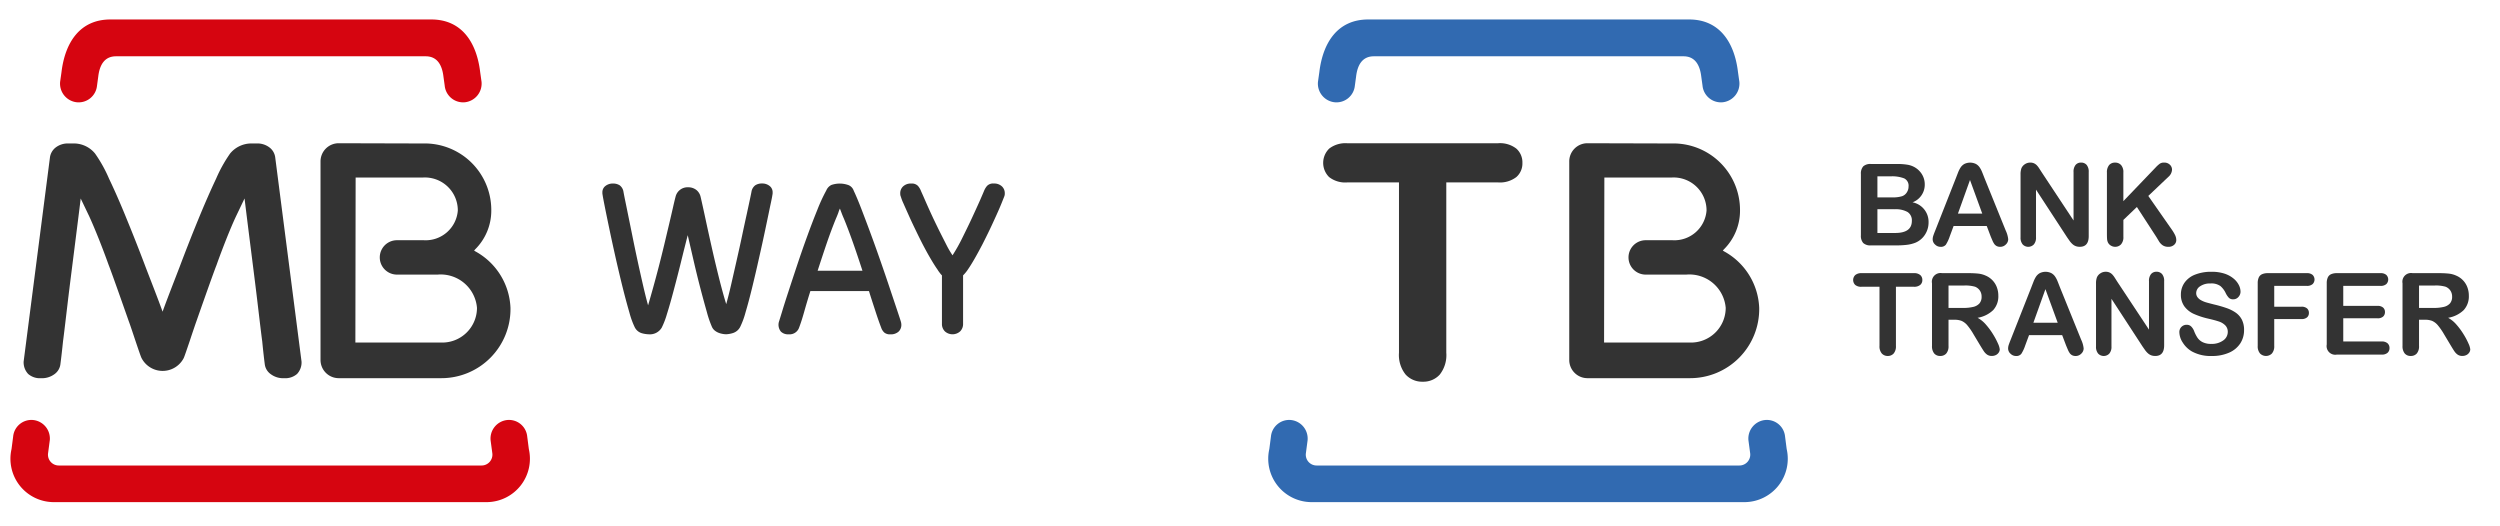
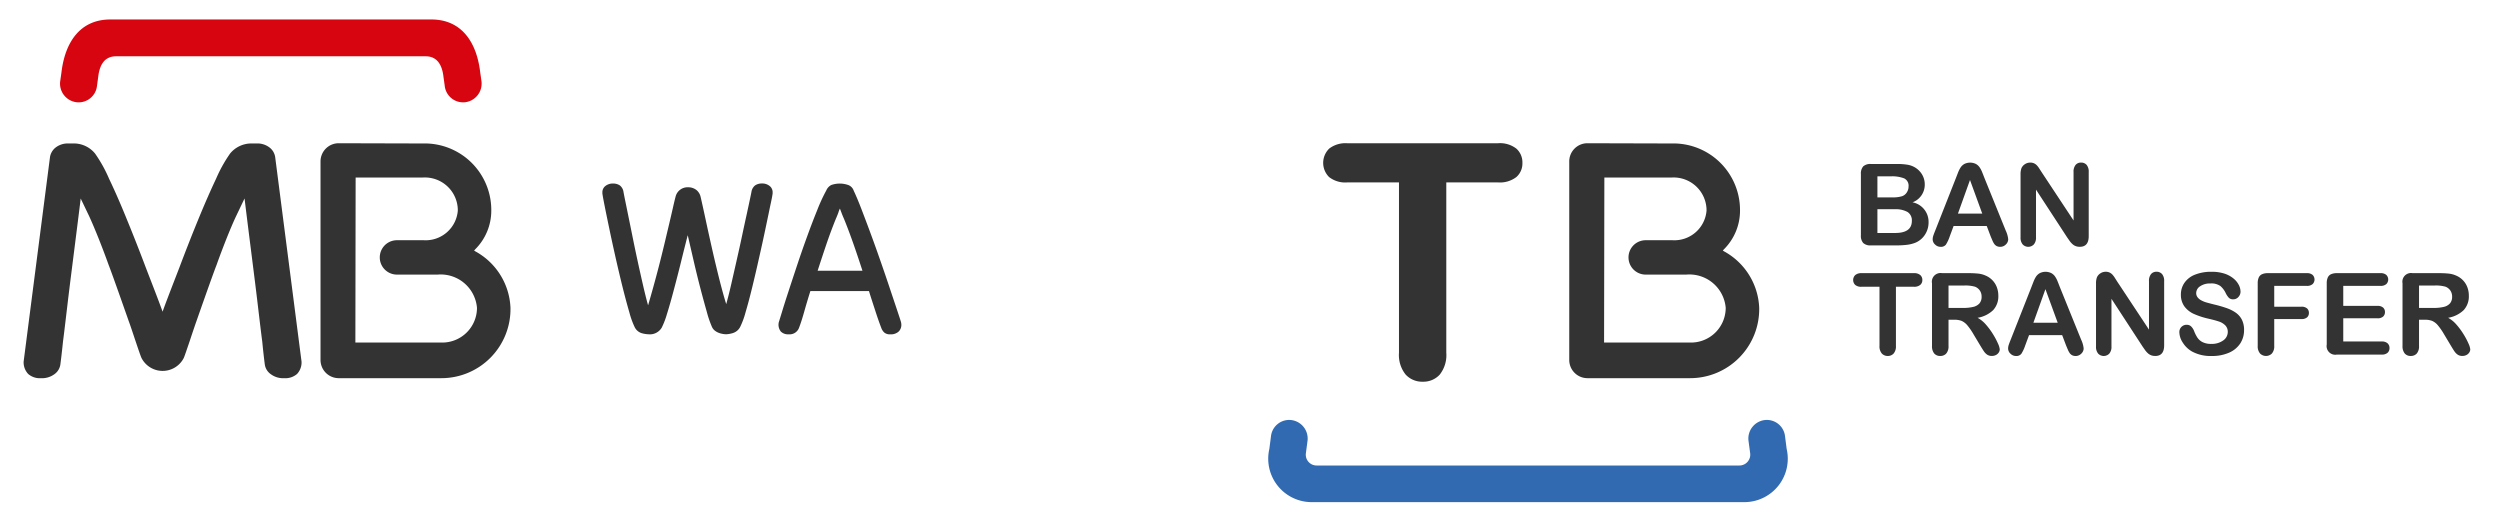
<svg xmlns="http://www.w3.org/2000/svg" width="96.272" height="20.262" viewBox="0 0 96.272 20.262">
  <defs>
    <style>.a{fill:#d60510;}.b{fill:#333;}.c{fill:#316ab1;}</style>
  </defs>
  <title>mbway_bt</title>
-   <path class="a" d="M1.916,16.962l-.066.501a.416.416,0,0,0,.417.463H18.542a.418.418,0,0,0,.418-.463l-.067-.501a.718.718,0,0,1,.632-.787.705.705,0,0,1,.777.631l.063.487a1.672,1.672,0,0,1-1.59,2.043H2.034a1.671,1.671,0,0,1-1.59-2.043l.063-.487a.706.706,0,0,1,.776-.631.718.718,0,0,1,.634.787" />
  <path class="b" d="M16.961,13.19a1.338,1.338,0,0,0,1.407-1.335,1.403,1.403,0,0,0-1.513-1.281H15.261a.662.662,0,0,1,0-1.323h1.064a1.242,1.242,0,0,0,1.305-1.142A1.268,1.268,0,0,0,16.277,6.837H13.695l-.01,6.353Zm1.958-5.085a2.098,2.098,0,0,1-.623,1.499l-.039.046.054.033a2.596,2.596,0,0,1,1.347,2.173,2.662,2.662,0,0,1-2.689,2.707H13.035a.701.701,0,0,1-.692-.71V6.226a.7.7,0,0,1,.691-.71l3.247.009a2.565,2.565,0,0,1,2.638,2.58" />
  <path class="b" d="M6.243,11.949l.018.054.019-.054c.182-.502.402-1.058.635-1.665q.361-.958.719-1.83.363-.886.689-1.575a5.367,5.367,0,0,1,.538-.967,1.059,1.059,0,0,1,.854-.387h.163a.765.765,0,0,1,.513.164.57.57,0,0,1,.205.353l1.016,7.882a.647.647,0,0,1-.173.477.691.691,0,0,1-.495.163.799.799,0,0,1-.511-.151.55.55,0,0,1-.238-.395c-.034-.262-.066-.553-.097-.873-.045-.318-.203-1.694-.248-2.04-.042-.357-.327-2.584-.424-3.393l-.009-.069-.326.683c-.111.235-.23.517-.362.846-.13.329-.263.676-.393,1.042-.142.356-.771,2.154-.771,2.154-.058.163-.169.492-.269.794-.102.3-.194.573-.22.625a.914.914,0,0,1-1.626,0c-.027-.052-.12-.325-.221-.625-.102-.302-.209-.631-.271-.794,0,0-.629-1.798-.77-2.154Q3.99,9.664,3.793,9.172t-.359-.846l-.327-.683L3.1,7.712c-.099.809-.383,3.036-.426,3.393-.045.347-.203,1.722-.247,2.04q-.049.48-.1.873a.553.553,0,0,1-.236.395.806.806,0,0,1-.513.151.687.687,0,0,1-.493-.163A.656.656,0,0,1,.91,13.924L1.926,6.042a.586.586,0,0,1,.206-.353.763.763,0,0,1,.511-.164h.165a1.054,1.054,0,0,1,.852.387,5.28,5.28,0,0,1,.538.967q.33.688.689,1.575.359.872.72,1.83c.233.607.453,1.163.635,1.665" />
  <path class="a" d="M4.249.75H16.611c1.164,0,1.744.875,1.88,2.027l.052.369a.723.723,0,0,1-.638.792.712.712,0,0,1-.78-.641l-.049-.353c-.052-.438-.238-.776-.683-.776H4.467c-.446,0-.631.338-.683.776l-.048.353a.712.712,0,0,1-.782.641.722.722,0,0,1-.638-.792l.052-.369C2.506,1.625,3.085.75,4.249.75" />
  <path class="b" d="M26.484,9.057q-.128.495-.266,1.058-.139.56-.277,1.075c-.09.342-.175.641-.257.9a3.079,3.079,0,0,1-.203.53.531.531,0,0,1-.505.253,1.093,1.093,0,0,1-.263-.042.446.446,0,0,1-.27-.229,3.154,3.154,0,0,1-.203-.558c-.081-.277-.166-.593-.257-.954q-.134-.54-.271-1.143c-.09-.402-.172-.774-.244-1.121-.072-.344-.133-.64-.181-.882-.048-.244-.075-.387-.081-.437a.376.376,0,0,1-.009-.063V7.41a.3.3,0,0,1,.117-.248.446.446,0,0,1,.288-.094.465.465,0,0,1,.263.069.392.392,0,0,1,.143.238c0,.012.018.1.049.262.034.162.076.369.127.62.052.253.109.534.172.846s.129.629.199.951c.069.32.139.629.208.931.069.299.133.557.194.773.06-.203.126-.436.199-.698.072-.26.145-.531.217-.809.072-.28.141-.558.208-.837q.099-.419.185-.779.085-.361.148-.638c.042-.187.075-.325.1-.416a.474.474,0,0,1,.478-.369.504.504,0,0,1,.326.105A.477.477,0,0,1,26.98,7.58q.101.442.217.987c.078.362.16.73.244,1.102.085.372.173.737.262,1.094.091.357.178.674.263.949.06-.215.126-.474.194-.773.069-.302.139-.61.211-.928s.142-.632.208-.945.127-.592.182-.842c.054-.248.097-.451.13-.607s.049-.238.049-.244a.387.387,0,0,1,.145-.238.46.46,0,0,1,.262-.069.446.446,0,0,1,.288.094.302.302,0,0,1,.118.248v.036a.376.376,0,0,1-.009.063c-.005.049-.034.193-.087.437-.049.242-.112.538-.184.882-.073.347-.154.718-.245,1.117-.088.399-.178.779-.265,1.137-.088.36-.172.677-.254.951a3.074,3.074,0,0,1-.203.553.475.475,0,0,1-.275.239,1.01,1.01,0,0,1-.266.049.97.97,0,0,1-.109-.009.911.911,0,0,1-.154-.037.583.583,0,0,1-.161-.084.391.391,0,0,1-.127-.159,4.022,4.022,0,0,1-.194-.567c-.075-.265-.157-.562-.244-.895s-.173-.682-.257-1.045-.163-.704-.235-1.021" />
  <path class="b" d="M31.207,11.208c-.091.288-.17.554-.239.8s-.135.448-.194.604a.387.387,0,0,1-.398.262.396.396,0,0,1-.303-.103.416.416,0,0,1-.076-.384c.012-.034.049-.158.114-.368q.094-.314.248-.783c.102-.312.215-.655.338-1.025s.251-.74.384-1.103q.197-.545.389-1.016a6.47,6.47,0,0,1,.351-.761.408.408,0,0,1,.194-.208.989.989,0,0,1,.669.009.359.359,0,0,1,.194.217c.085.179.187.421.303.724s.241.631.369.982c.13.351.257.71.384,1.075s.244.707.348,1.022c.105.314.196.583.27.806s.122.366.14.43a.433.433,0,0,1,.018.118.352.352,0,0,1-.109.266.441.441,0,0,1-.316.103.338.338,0,0,1-.232-.069.459.459,0,0,1-.121-.193c-.06-.155-.132-.358-.212-.604s-.168-.511-.257-.8Zm2.005-.783c-.127-.39-.247-.749-.362-1.075s-.232-.638-.353-.933c-.03-.066-.061-.141-.094-.23-.033-.085-.052-.137-.058-.155a.789.789,0,0,0-.058.148c-.034.093-.066.172-.096.238q-.18.442-.349.933c-.111.326-.23.685-.356,1.075Z" />
-   <path class="b" d="M36.273,10.604a.8.8,0,0,1-.085-.099,1.217,1.217,0,0,1-.087-.126c-.085-.12-.175-.265-.275-.436-.1-.17-.199-.353-.299-.544-.099-.193-.194-.387-.287-.581-.094-.194-.179-.375-.253-.543-.076-.169-.141-.315-.194-.436a1.692,1.692,0,0,1-.1-.259.421.421,0,0,1-.022-.067.591.591,0,0,1-.004-.067.355.355,0,0,1,.112-.269.43.43,0,0,1,.312-.109.325.325,0,0,1,.257.09.653.653,0,0,1,.112.181c.012.032.042.096.087.197.045.103.1.229.166.378s.142.315.226.495c.087.181.171.357.259.532s.172.339.253.499a3.403,3.403,0,0,0,.23.392,6.657,6.657,0,0,0,.371-.658c.131-.265.259-.525.378-.782s.224-.487.312-.685c.087-.199.139-.321.158-.369a.687.687,0,0,1,.112-.181.323.323,0,0,1,.257-.09.43.43,0,0,1,.312.109.355.355,0,0,1,.112.269.37.37,0,0,1-.004.067.579.579,0,0,1-.021.067c-.019.048-.054.135-.105.262-.051.126-.115.274-.191.441s-.159.35-.251.544c-.094.196-.19.389-.288.582-.1.191-.199.375-.299.549-.099.173-.191.321-.275.441a1.42,1.42,0,0,1-.172.206v1.864a.395.395,0,0,1-.114.293.439.439,0,0,1-.586,0,.396.396,0,0,1-.114-.293Z" />
  <path class="b" d="M65.048,13.19a1.338,1.338,0,0,0,1.407-1.335,1.403,1.403,0,0,0-1.513-1.281H63.348a.662.662,0,0,1,0-1.323h1.064a1.242,1.242,0,0,0,1.305-1.142A1.268,1.268,0,0,0,64.365,6.837H61.782L61.771,13.19Zm1.958-5.085a2.098,2.098,0,0,1-.623,1.499l-.039.046.054.033a2.596,2.596,0,0,1,1.347,2.173,2.662,2.662,0,0,1-2.689,2.707H61.122a.701.701,0,0,1-.692-.71V6.226a.7.7,0,0,1,.691-.71l3.247.009a2.565,2.565,0,0,1,2.638,2.58" />
  <path class="c" d="M50.353,16.962l-.066.501a.416.416,0,0,0,.417.463H66.98a.418.418,0,0,0,.418-.463l-.067-.501a.718.718,0,0,1,.632-.787.705.705,0,0,1,.777.631l.063.487a1.671,1.671,0,0,1-1.591,2.043H50.471a1.672,1.672,0,0,1-1.591-2.043l.063-.487a.706.706,0,0,1,.776-.631.718.718,0,0,1,.634.787" />
-   <path class="c" d="M52.686.75H65.048c1.164,0,1.744.875,1.88,2.027l.052.369a.723.723,0,0,1-.638.792.712.712,0,0,1-.78-.641l-.049-.353c-.052-.438-.238-.776-.683-.776H52.905c-.446,0-.631.338-.683.776l-.048.353a.712.712,0,0,1-.782.641.722.722,0,0,1-.638-.792l.052-.369C50.944,1.625,51.522.75,52.686.75" />
  <path class="b" d="M57.691,7.025H55.695v6.559a1.209,1.209,0,0,1-.252.841.848.848,0,0,1-.653.274.861.861,0,0,1-.662-.277,1.202,1.202,0,0,1-.255-.838V7.025H51.877a1.008,1.008,0,0,1-.695-.207A.767.767,0,0,1,51.19,5.719a1.029,1.029,0,0,1,.686-.203h5.814a1.024,1.024,0,0,1,.705.209.707.707,0,0,1,.231.548.692.692,0,0,1-.233.545A1.036,1.036,0,0,1,57.691,7.025Z" />
  <path class="b" d="M73.005,9.45h-.959a.397.397,0,0,1-.296-.093.416.416,0,0,1-.089-.296V6.704a.411.411,0,0,1,.091-.298.405.405,0,0,1,.294-.091h1.017a2.366,2.366,0,0,1,.389.028.836.836,0,0,1,.296.107.784.784,0,0,1,.196.168.738.738,0,0,1,.176.484.722.722,0,0,1-.471.689.765.765,0,0,1,.618.766.86.86,0,0,1-.135.474.809.809,0,0,1-.364.312,1.308,1.308,0,0,1-.329.084A3.407,3.407,0,0,1,73.005,9.45Zm-.708-2.659v.81h.581a1.16,1.16,0,0,0,.367-.045.352.352,0,0,0,.198-.171.39.39,0,0,0,.053-.201.311.311,0,0,0-.169-.315,1.284,1.284,0,0,0-.516-.078Zm.66,1.266h-.66v.915h.682q.644,0,.644-.464a.379.379,0,0,0-.167-.345A.936.936,0,0,0,72.958,8.058Z" />
  <path class="b" d="M76.656,9.096l-.149-.394H75.231l-.149.402a1.432,1.432,0,0,1-.149.318.241.241,0,0,1-.204.083.296.296,0,0,1-.211-.088.269.269,0,0,1-.093-.199.465.465,0,0,1,.021-.133c.015-.045.038-.109.071-.19l.802-2.036q.034-.088.082-.211a1.086,1.086,0,0,1,.103-.204.426.426,0,0,1,.143-.131.507.507,0,0,1,.441,0,.417.417,0,0,1,.143.129.887.887,0,0,1,.092.17c.025.06.057.142.096.243l.819,2.023a1.029,1.029,0,0,1,.096.336.277.277,0,0,1-.091.2.299.299,0,0,1-.219.091.288.288,0,0,1-.129-.027.271.271,0,0,1-.09-.073.683.683,0,0,1-.078-.141C76.7,9.2,76.675,9.144,76.656,9.096ZM75.398,8.225h.936L75.862,6.931Z" />
  <path class="b" d="M78.629,6.642,79.85,8.49V6.625a.405.405,0,0,1,.078-.273.262.262,0,0,1,.21-.091.273.273,0,0,1,.217.091.405.405,0,0,1,.079.273V9.091q0,.413-.343.413a.452.452,0,0,1-.154-.025.394.394,0,0,1-.128-.078.748.748,0,0,1-.111-.125q-.051-.072-.102-.146L78.404,7.303V9.14a.391.391,0,0,1-.083.272.296.296,0,0,1-.431-.001.402.402,0,0,1-.081-.271V6.721a.69.69,0,0,1,.034-.242.346.346,0,0,1,.135-.157.364.364,0,0,1,.203-.061.348.348,0,0,1,.146.028.361.361,0,0,1,.107.075.788.788,0,0,1,.094.122Q78.577,6.561,78.629,6.642Z" />
-   <path class="b" d="M81.768,6.646v1.1l1.247-1.301a1.186,1.186,0,0,1,.153-.139.281.281,0,0,1,.168-.045.305.305,0,0,1,.221.08.259.259,0,0,1,.085.196.389.389,0,0,1-.143.276l-.771.732.89,1.275a1.595,1.595,0,0,1,.141.232.454.454,0,0,1,.047.193.241.241,0,0,1-.082.182.313.313,0,0,1-.224.077.375.375,0,0,1-.216-.057.492.492,0,0,1-.142-.15q-.057-.095-.103-.171l-.75-1.155-.52.498v.648a.41.41,0,0,1-.09.292.304.304,0,0,1-.23.095.311.311,0,0,1-.156-.043.292.292,0,0,1-.115-.116.375.375,0,0,1-.037-.139c-.004-.053-.006-.129-.006-.229V6.646a.43.43,0,0,1,.084-.288.29.29,0,0,1,.231-.096.3.3,0,0,1,.231.095A.41.41,0,0,1,81.768,6.646Z" />
  <path class="b" d="M73.703,11.043h-.693v2.278a.419.419,0,0,1-.088.292.296.296,0,0,1-.227.095.3.3,0,0,1-.23-.097.419.419,0,0,1-.088-.29V11.043h-.693a.351.351,0,0,1-.242-.071.265.265,0,0,1,.004-.382.353.353,0,0,1,.238-.071h2.019a.353.353,0,0,1,.244.073.244.244,0,0,1,.08.19.238.238,0,0,1-.081.189A.358.358,0,0,1,73.703,11.043Z" />
  <path class="b" d="M75.257,12.313h-.222v1.008a.418.418,0,0,1-.088.293.3.3,0,0,1-.23.094.293.293,0,0,1-.235-.099.44.44,0,0,1-.083-.288V10.908a.334.334,0,0,1,.39-.389h1.033a3.232,3.232,0,0,1,.365.018.915.915,0,0,1,.273.074.792.792,0,0,1,.262.177.782.782,0,0,1,.172.269.898.898,0,0,1,.059.324.782.782,0,0,1-.197.56,1.138,1.138,0,0,1-.601.297,1.16,1.16,0,0,1,.323.265,2.687,2.687,0,0,1,.274.373,2.74,2.74,0,0,1,.189.357.71.71,0,0,1,.067.219.222.222,0,0,1-.039.123.276.276,0,0,1-.108.096.342.342,0,0,1-.158.036.311.311,0,0,1-.18-.05.486.486,0,0,1-.125-.128c-.035-.051-.082-.127-.143-.227l-.254-.424a2.445,2.445,0,0,0-.245-.355.613.613,0,0,0-.22-.167A.755.755,0,0,0,75.257,12.313Zm.364-1.317h-.586v.862h.568a1.588,1.588,0,0,0,.385-.04.455.455,0,0,0,.239-.135.387.387,0,0,0,.082-.262.407.407,0,0,0-.066-.23.402.402,0,0,0-.184-.149A1.332,1.332,0,0,0,75.621,10.996Z" />
  <path class="b" d="M79.561,13.3l-.149-.394H78.136l-.149.402a1.432,1.432,0,0,1-.149.318.241.241,0,0,1-.204.083.296.296,0,0,1-.211-.088.269.269,0,0,1-.093-.199.465.465,0,0,1,.021-.133c.015-.045.038-.109.071-.19l.802-2.036q.034-.088.082-.211a1.086,1.086,0,0,1,.102-.204.426.426,0,0,1,.144-.131.507.507,0,0,1,.44,0,.418.418,0,0,1,.144.129.887.887,0,0,1,.092.17c.025.06.057.142.096.243l.819,2.023a1.029,1.029,0,0,1,.096.336.278.278,0,0,1-.091.2.299.299,0,0,1-.219.091.289.289,0,0,1-.129-.027.271.271,0,0,1-.09-.073.683.683,0,0,1-.078-.141C79.605,13.404,79.581,13.348,79.561,13.3Zm-1.258-.871H79.24l-.473-1.294Z" />
  <path class="b" d="M81.533,10.846l1.222,1.848V10.829a.405.405,0,0,1,.078-.273.262.262,0,0,1,.21-.091.273.273,0,0,1,.217.091.405.405,0,0,1,.079.273v2.466q0,.413-.343.413a.452.452,0,0,1-.154-.025.394.394,0,0,1-.128-.078.748.748,0,0,1-.111-.125q-.051-.072-.102-.146l-1.191-1.827v1.837a.391.391,0,0,1-.083.272.296.296,0,0,1-.431-.001.402.402,0,0,1-.081-.271v-2.419a.69.69,0,0,1,.034-.242.346.346,0,0,1,.135-.157.364.364,0,0,1,.203-.061.348.348,0,0,1,.146.028.361.361,0,0,1,.107.075.788.788,0,0,1,.094.122Q81.482,10.765,81.533,10.846Z" />
  <path class="b" d="M86.416,12.714a.923.923,0,0,1-.146.511.976.976,0,0,1-.429.355,1.607,1.607,0,0,1-.669.129,1.501,1.501,0,0,1-.766-.176,1.015,1.015,0,0,1-.348-.337.757.757,0,0,1-.134-.409.277.277,0,0,1,.284-.28.239.239,0,0,1,.17.064.506.506,0,0,1,.119.19,1.301,1.301,0,0,0,.129.25.52.52,0,0,0,.196.166.721.721,0,0,0,.331.066.748.748,0,0,0,.459-.132.397.397,0,0,0,.177-.328.347.347,0,0,0-.096-.253.613.613,0,0,0-.246-.149c-.101-.034-.234-.07-.403-.109a3.004,3.004,0,0,1-.565-.185.92.92,0,0,1-.361-.289.752.752,0,0,1-.134-.455.776.776,0,0,1,.142-.46.882.882,0,0,1,.408-.309,1.675,1.675,0,0,1,.629-.108,1.566,1.566,0,0,1,.499.071,1.056,1.056,0,0,1,.35.19.784.784,0,0,1,.203.25.572.572,0,0,1,.065.254.299.299,0,0,1-.08.204.256.256,0,0,1-.2.091.229.229,0,0,1-.165-.054.73.73,0,0,1-.123-.179.813.813,0,0,0-.206-.277.598.598,0,0,0-.385-.1.667.667,0,0,0-.397.108.315.315,0,0,0-.151.26.263.263,0,0,0,.052.163.428.428,0,0,0,.141.118.985.985,0,0,0,.183.077c.061.018.162.045.304.081a4.754,4.754,0,0,1,.479.137,1.453,1.453,0,0,1,.366.182.751.751,0,0,1,.235.271A.864.864,0,0,1,86.416,12.714Z" />
  <path class="b" d="M88.829,11.009h-1.251v.802h1.046a.314.314,0,0,1,.217.065.225.225,0,0,1,.072.174.217.217,0,0,1-.073.173.316.316,0,0,1-.216.064H87.578v1.033a.419.419,0,0,1-.089.292.321.321,0,0,1-.458-.001.419.419,0,0,1-.089-.29V10.908a.522.522,0,0,1,.041-.223.252.252,0,0,1,.127-.126.535.535,0,0,1,.222-.04h1.497a.324.324,0,0,1,.226.067.249.249,0,0,1,0,.355A.324.324,0,0,1,88.829,11.009Z" />
  <path class="b" d="M91.667,11.009H90.236v.77h1.317a.313.313,0,0,1,.217.065.223.223,0,0,1,.072.172.23.23,0,0,1-.07.174.309.309,0,0,1-.219.067H90.236V13.15h1.48a.324.324,0,0,1,.226.07.241.241,0,0,1,.075.185.237.237,0,0,1-.075.181.324.324,0,0,1-.226.069H89.99a.333.333,0,0,1-.39-.389V10.908a.522.522,0,0,1,.041-.223.252.252,0,0,1,.127-.126.539.539,0,0,1,.222-.04h1.677a.324.324,0,0,1,.226.067.249.249,0,0,1,0,.355A.324.324,0,0,1,91.667,11.009Z" />
  <path class="b" d="M93.376,12.313H93.154v1.008a.418.418,0,0,1-.088.293.3.3,0,0,1-.23.094.293.293,0,0,1-.235-.099.44.44,0,0,1-.083-.288V10.908a.334.334,0,0,1,.39-.389h1.033a3.231,3.231,0,0,1,.365.018.913.913,0,0,1,.273.074.792.792,0,0,1,.262.177.78.78,0,0,1,.172.269.898.898,0,0,1,.059.324.782.782,0,0,1-.197.56,1.139,1.139,0,0,1-.601.297,1.158,1.158,0,0,1,.323.265,2.671,2.671,0,0,1,.274.373,2.716,2.716,0,0,1,.189.357.711.711,0,0,1,.067.219.223.223,0,0,1-.039.123.275.275,0,0,1-.108.096.342.342,0,0,1-.158.036.312.312,0,0,1-.18-.05.486.486,0,0,1-.125-.128c-.035-.051-.082-.127-.142-.227l-.254-.424a2.444,2.444,0,0,0-.245-.355.612.612,0,0,0-.22-.167A.755.755,0,0,0,93.376,12.313ZM93.74,10.996H93.154v.862h.568a1.589,1.589,0,0,0,.385-.04.455.455,0,0,0,.239-.135.387.387,0,0,0,.082-.262.407.407,0,0,0-.066-.23.403.403,0,0,0-.184-.149A1.332,1.332,0,0,0,93.74,10.996Z" />
</svg>